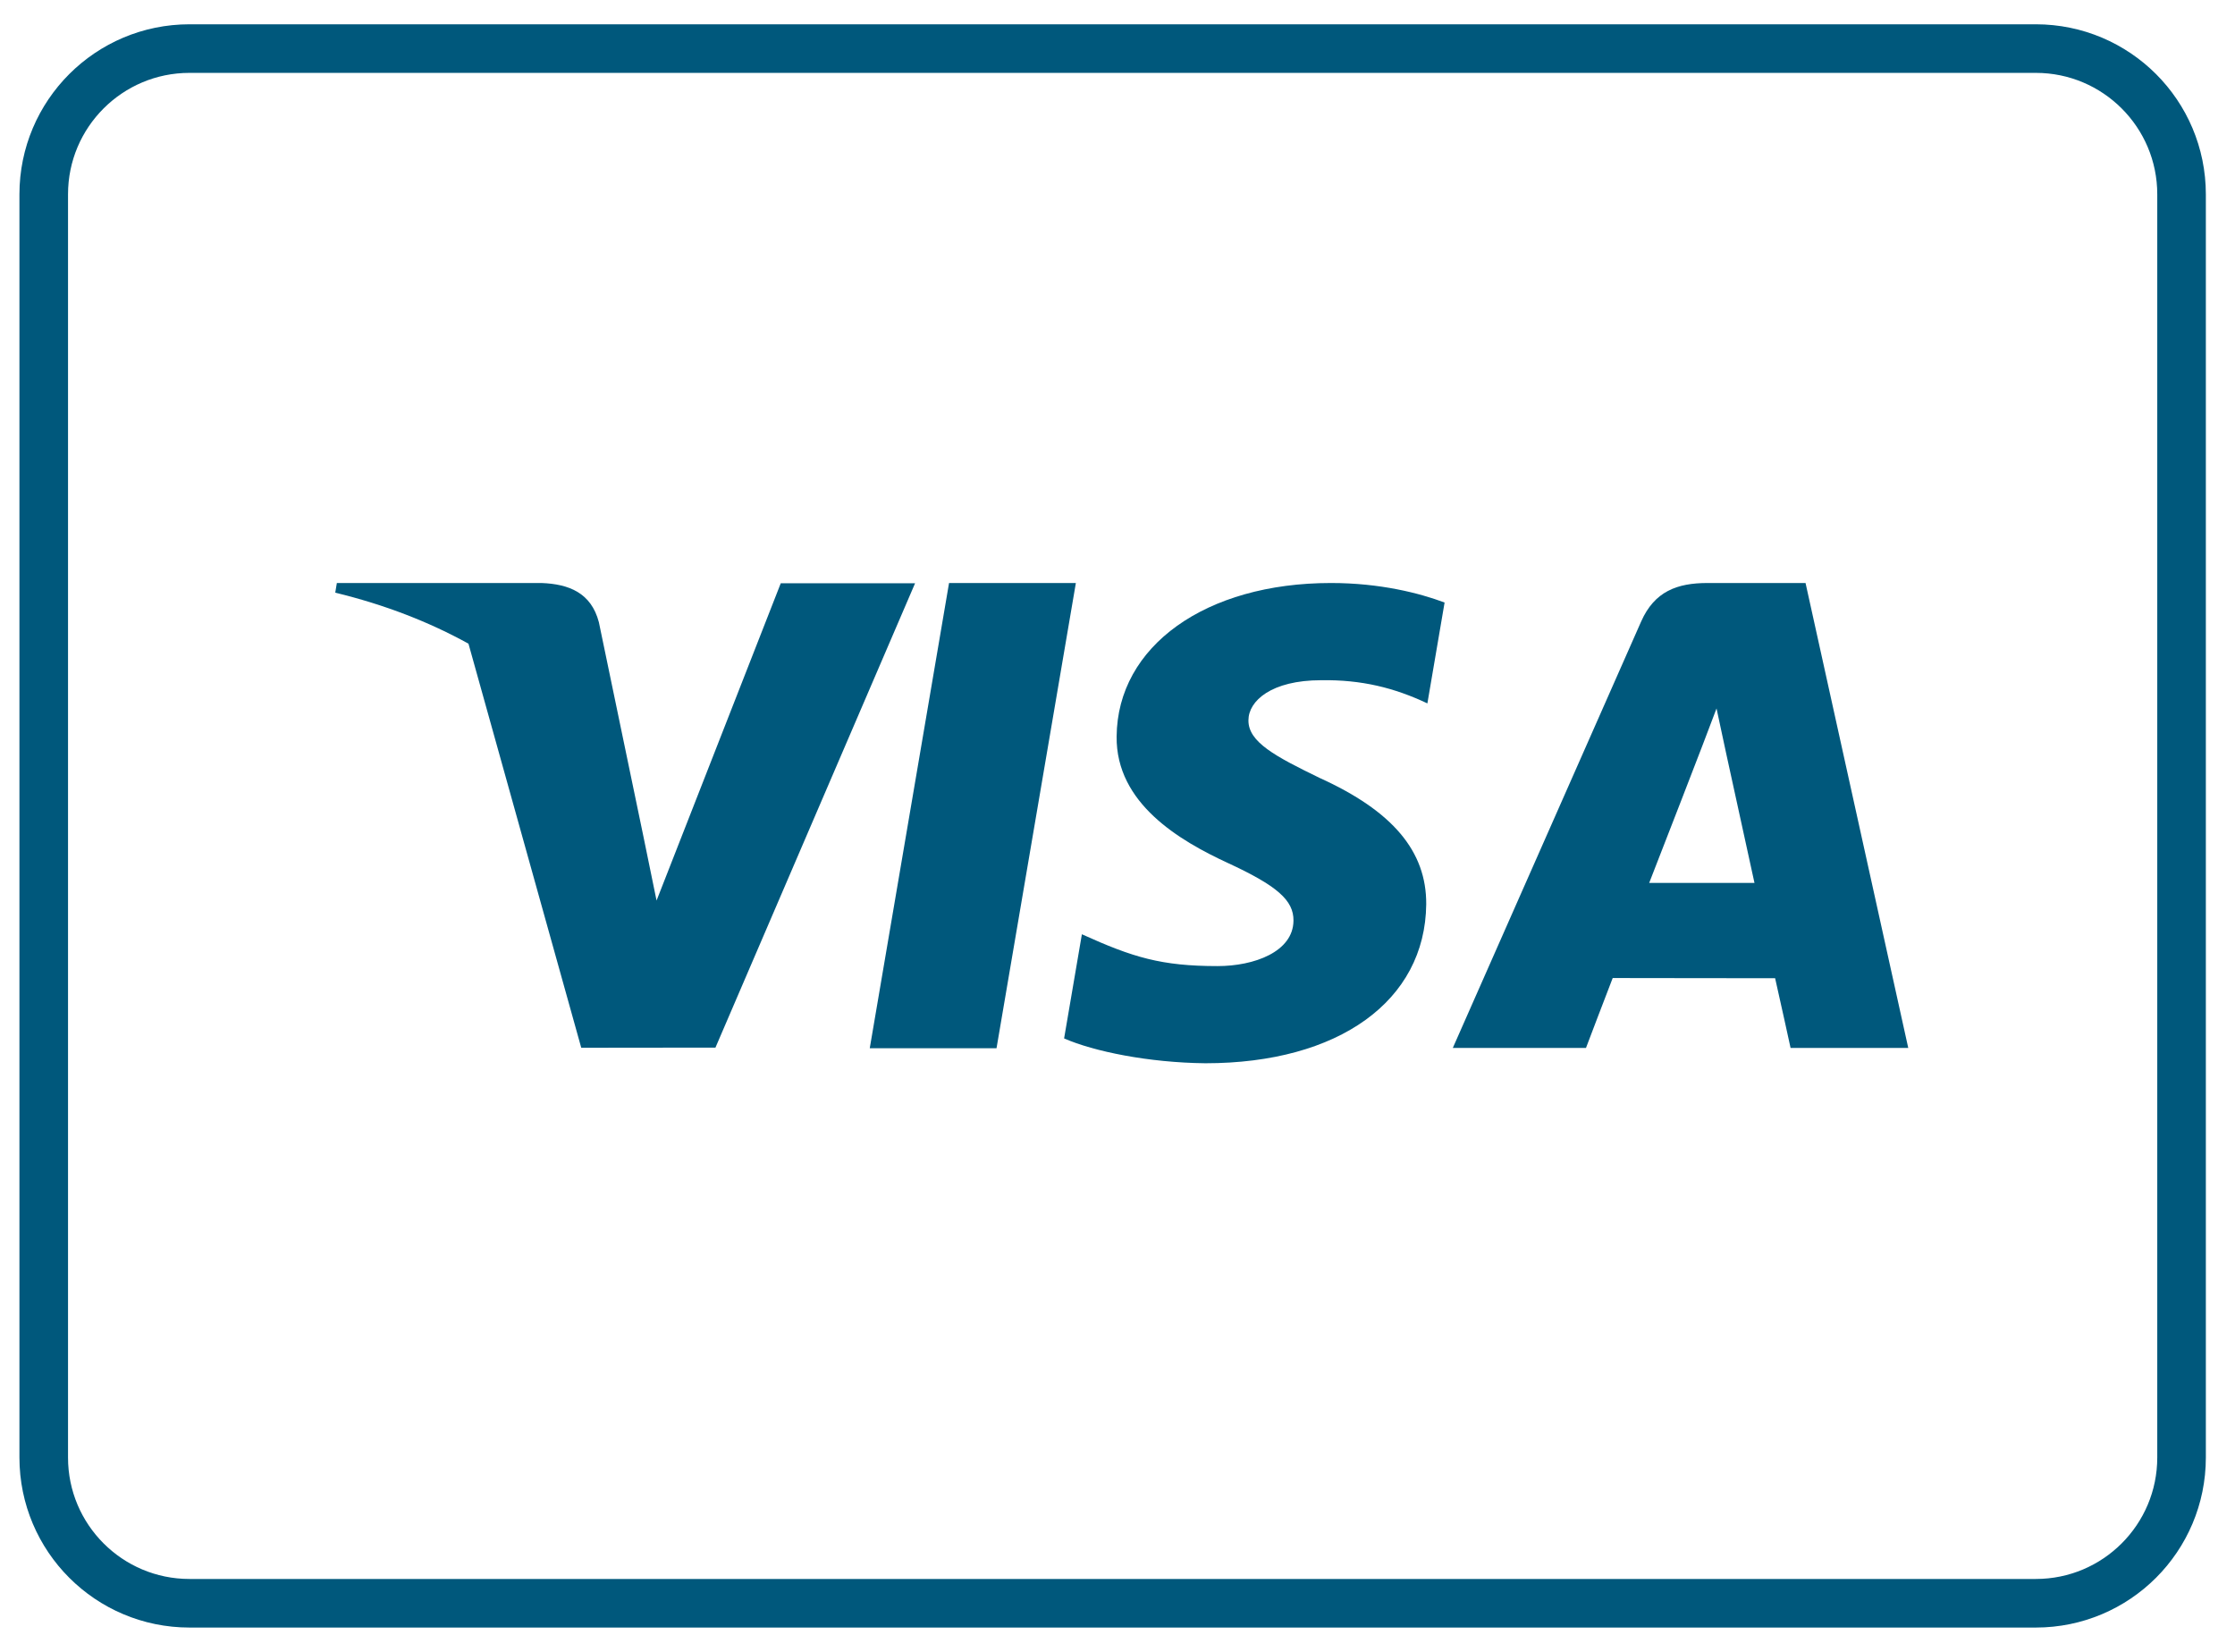
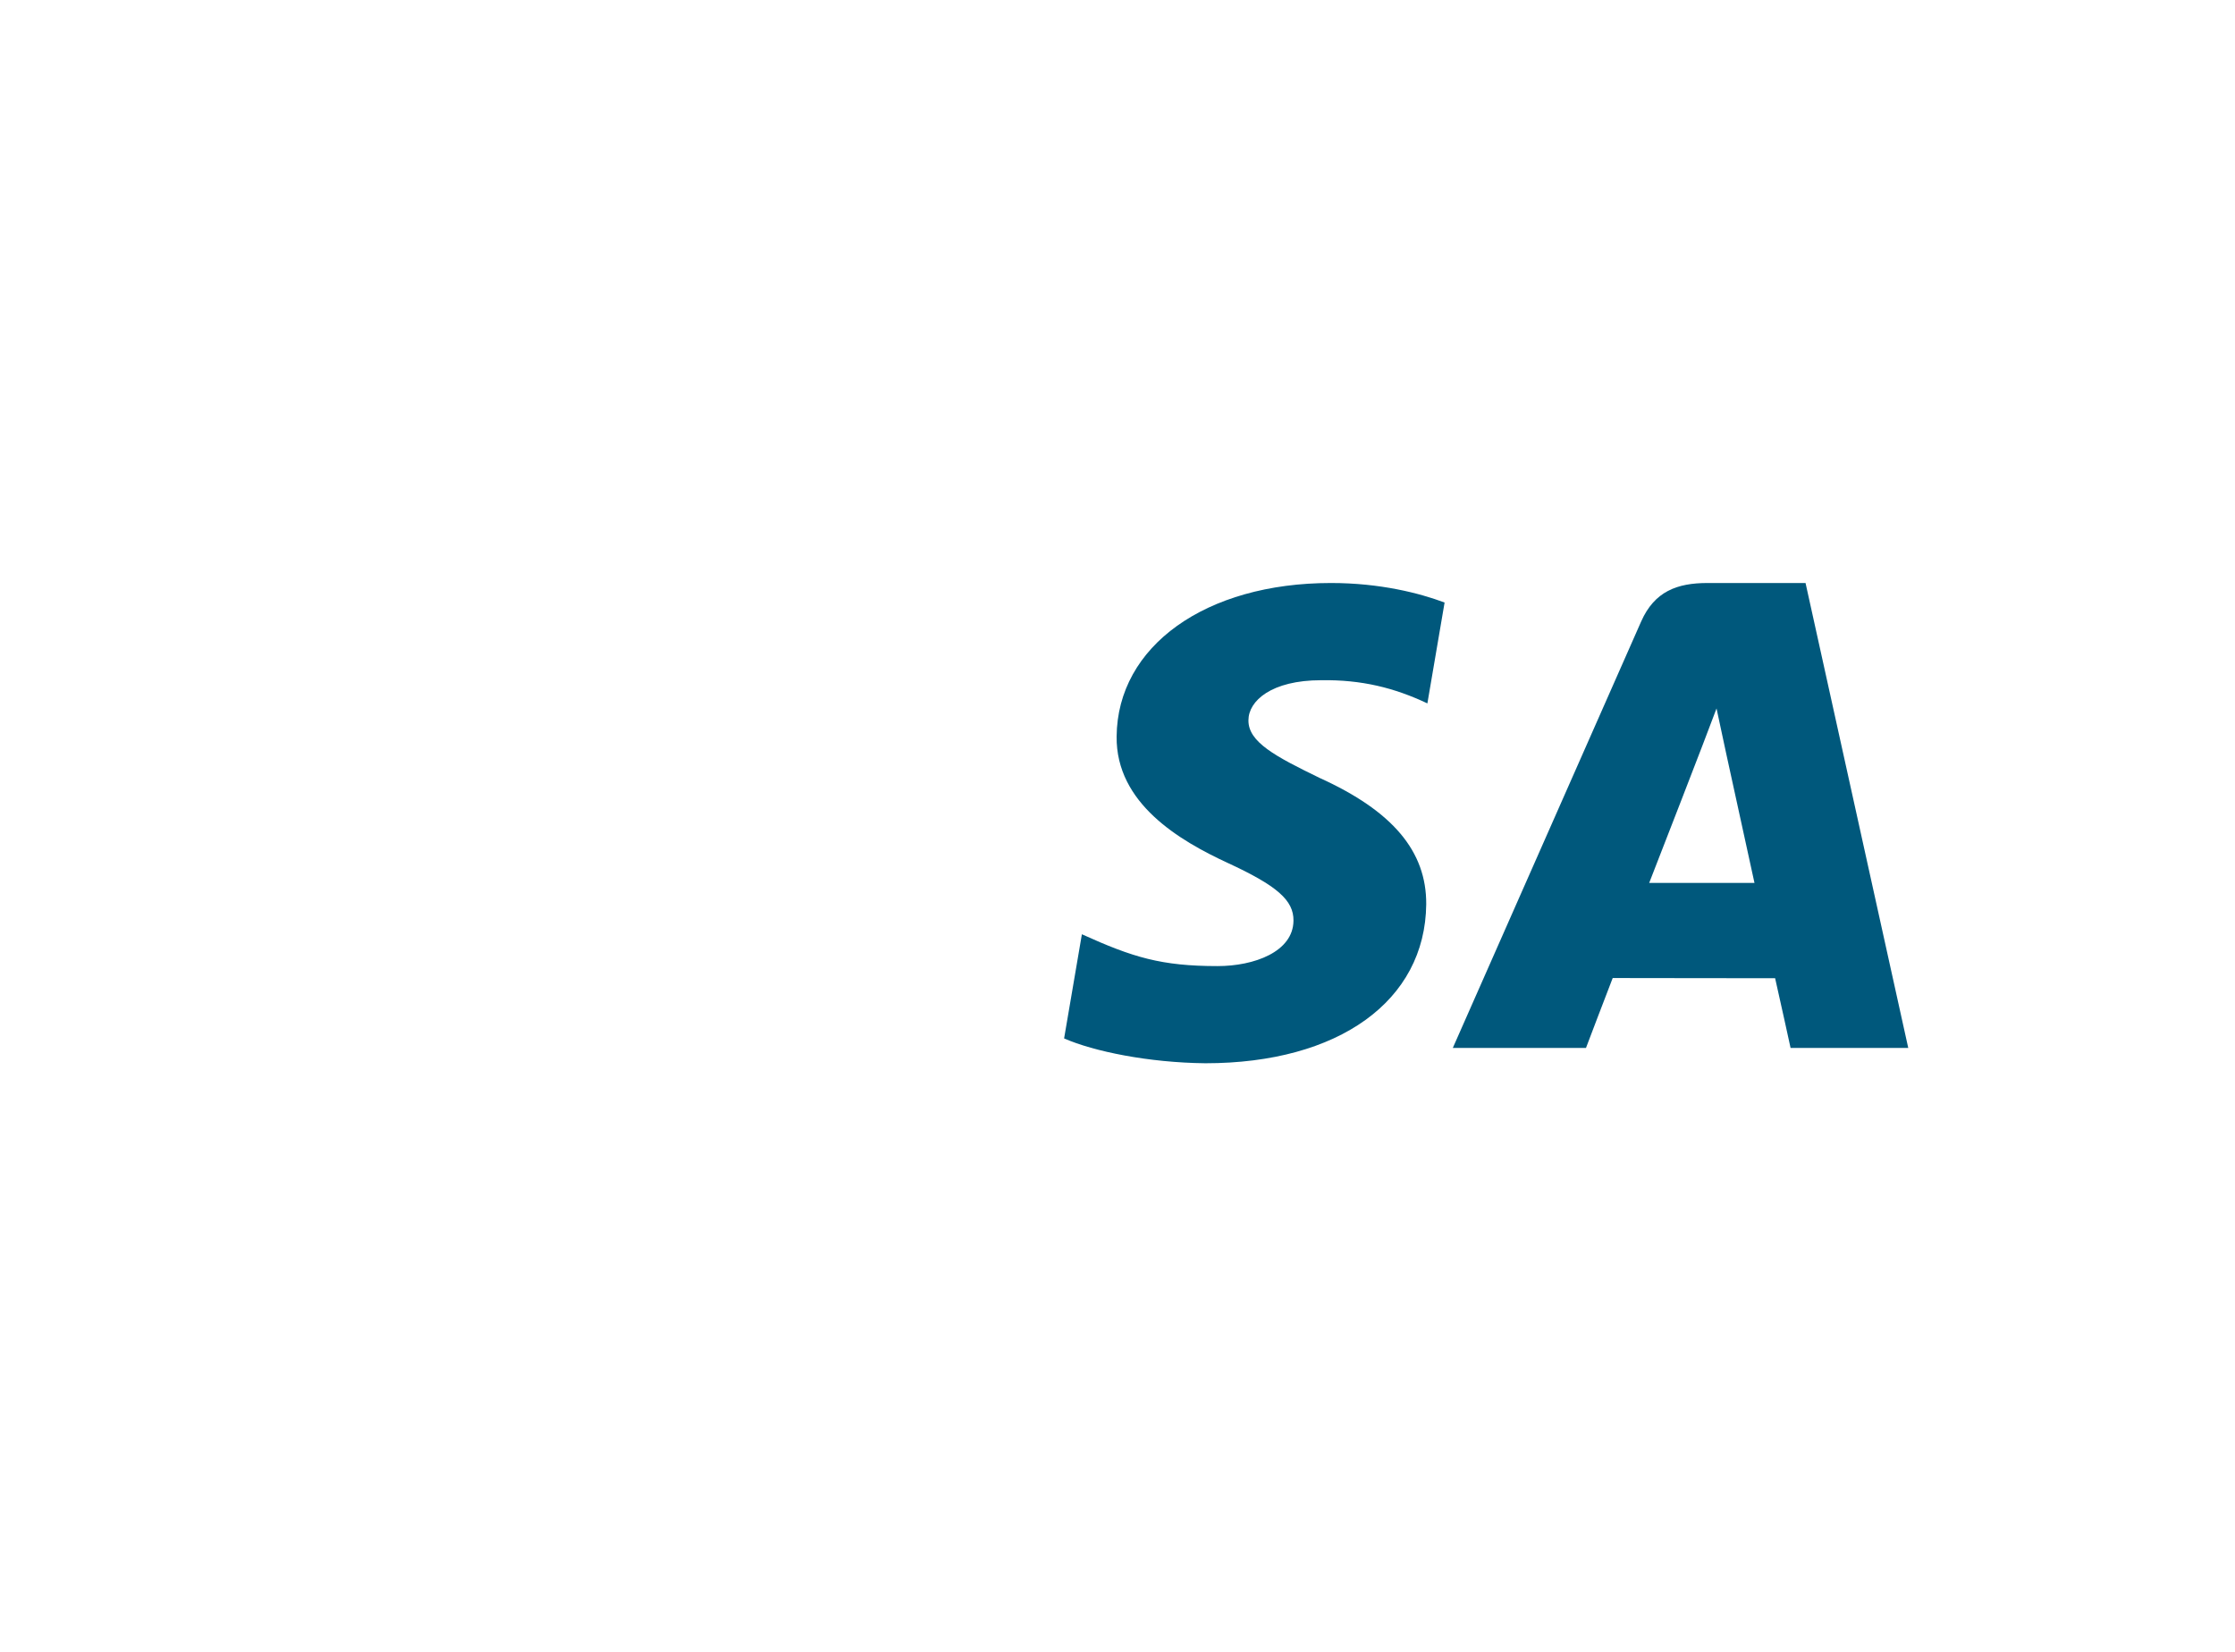
<svg xmlns="http://www.w3.org/2000/svg" width="46" height="34" viewBox="0 0 46 34" fill="none">
-   <path fill-rule="evenodd" clip-rule="evenodd" d="M41.9 33H3.9C2.243 33 0.9 31.657 0.9 30V4C0.9 2.343 2.243 1 3.9 1H30.9H41.9C43.557 1 44.9 2.343 44.9 4V30C44.9 31.657 43.557 33 41.9 33Z" stroke="#00587C" stroke-linecap="round" stroke-linejoin="round" />
-   <path d="M17.901 21.576H20.51L22.143 12H19.533L17.901 21.576Z" fill="#00587C" />
  <path d="M27.16 16.012C26.248 15.569 25.689 15.273 25.695 14.825C25.695 14.427 26.168 14.001 27.19 14.001C28.026 13.988 28.7 14.158 29.378 14.478L29.732 12.402C29.215 12.208 28.405 12 27.393 12C24.814 12 22.997 13.299 22.982 15.16C22.967 16.536 24.279 17.304 25.269 17.762C26.285 18.231 26.627 18.531 26.622 18.95C26.616 19.592 25.811 19.885 25.06 19.885C23.902 19.885 23.318 19.706 22.267 19.23L21.901 21.374C22.511 21.641 23.638 21.873 24.809 21.885C27.553 21.885 29.334 20.601 29.354 18.613C29.361 17.524 28.666 16.695 27.16 16.012Z" fill="#00587C" />
  <path fill-rule="evenodd" clip-rule="evenodd" d="M35.144 12H37.161L39.275 21.57H36.853C36.853 21.57 36.613 20.47 36.535 20.135C36.333 20.135 35.49 20.134 34.699 20.133C33.996 20.132 33.333 20.131 33.192 20.131C33.09 20.39 32.642 21.57 32.642 21.57H29.901L33.777 12.794C34.052 12.171 34.519 12 35.144 12ZM35.329 14.582C35.116 15.162 34.051 17.897 33.943 18.173H36.11C35.637 16.003 35.583 15.764 35.531 15.524C35.498 15.373 35.465 15.221 35.329 14.582Z" fill="#00587C" />
-   <path d="M16.069 12.006L13.513 18.536L13.241 17.209L12.326 12.808C12.168 12.202 11.71 12.021 11.143 12H6.933L6.9 12.199C7.924 12.447 8.839 12.805 9.642 13.249L11.963 21.566L14.725 21.563L18.834 12.005H16.069V12.006Z" fill="#00587C" />
</svg>